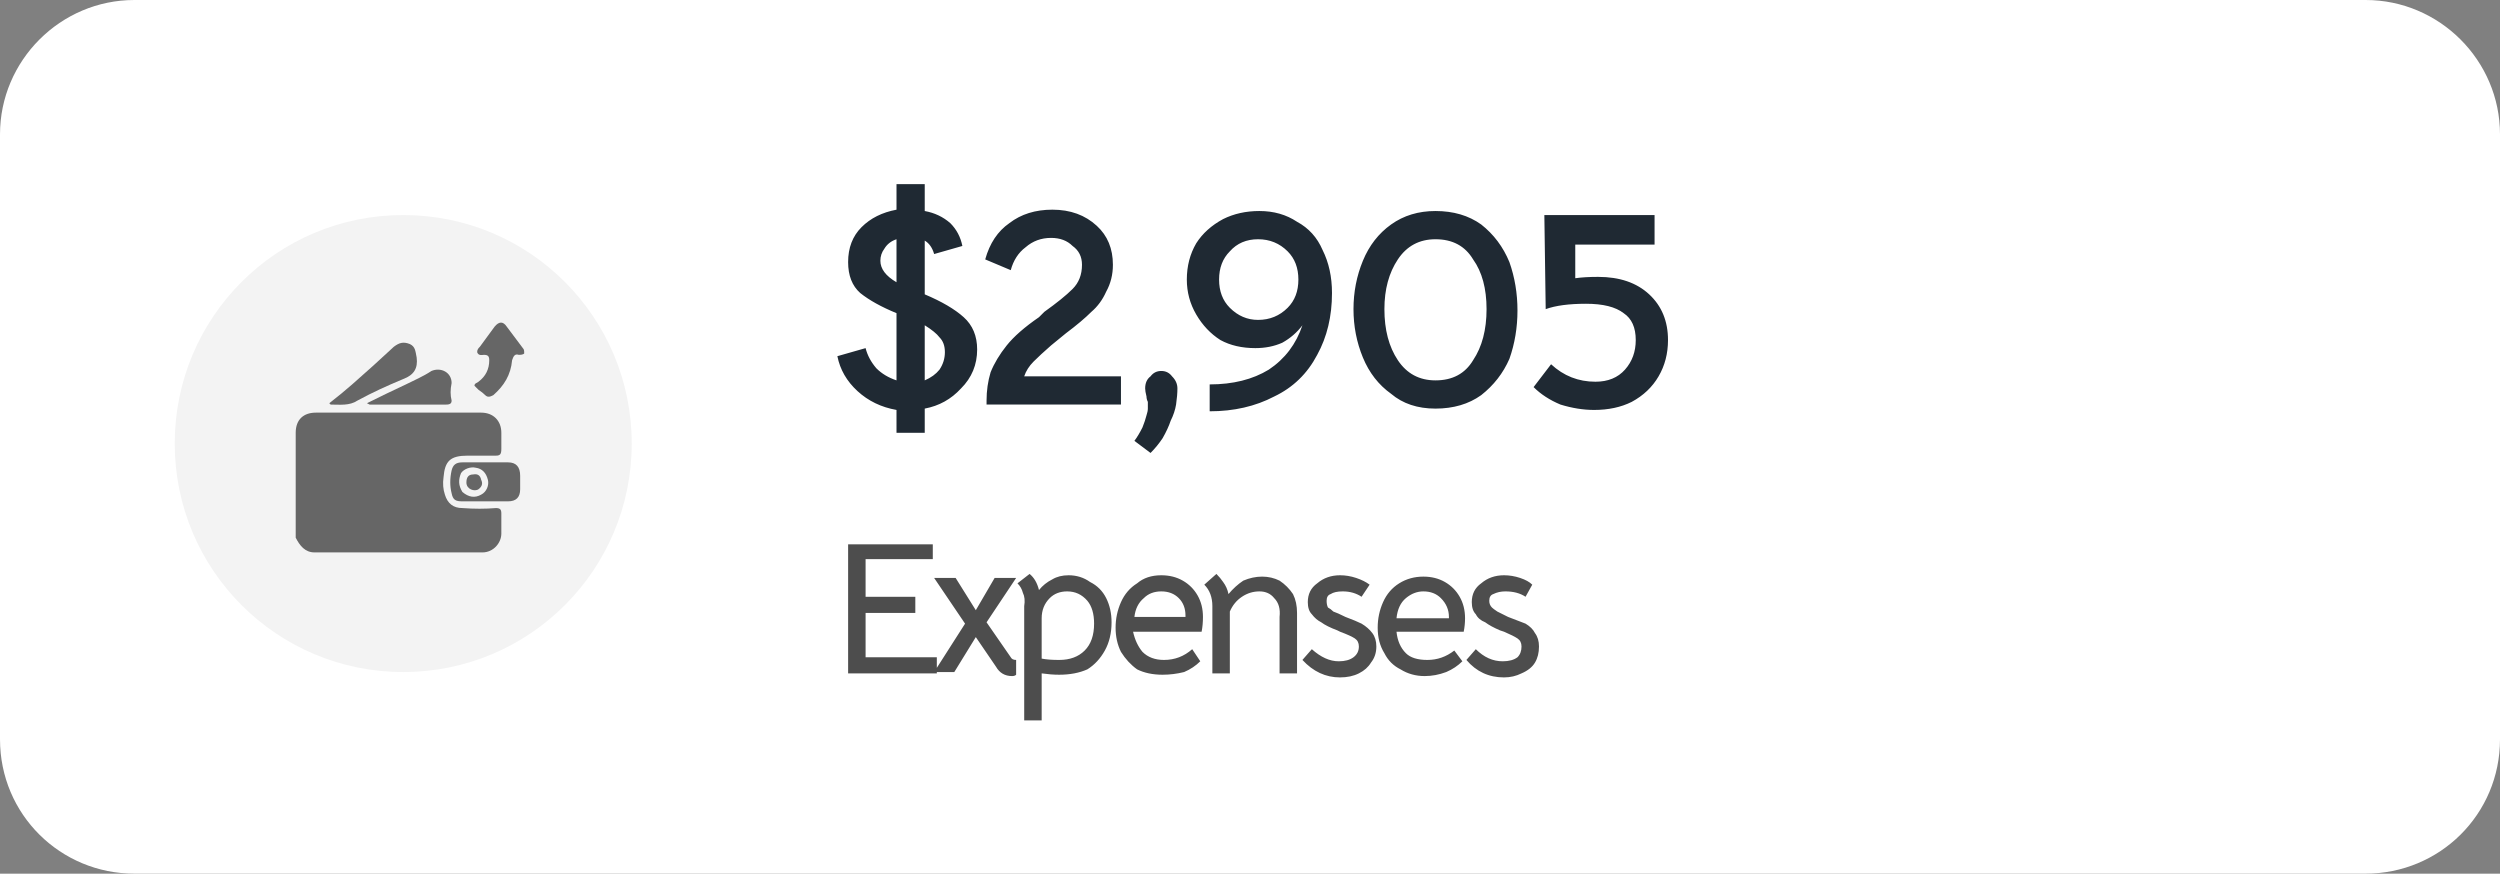
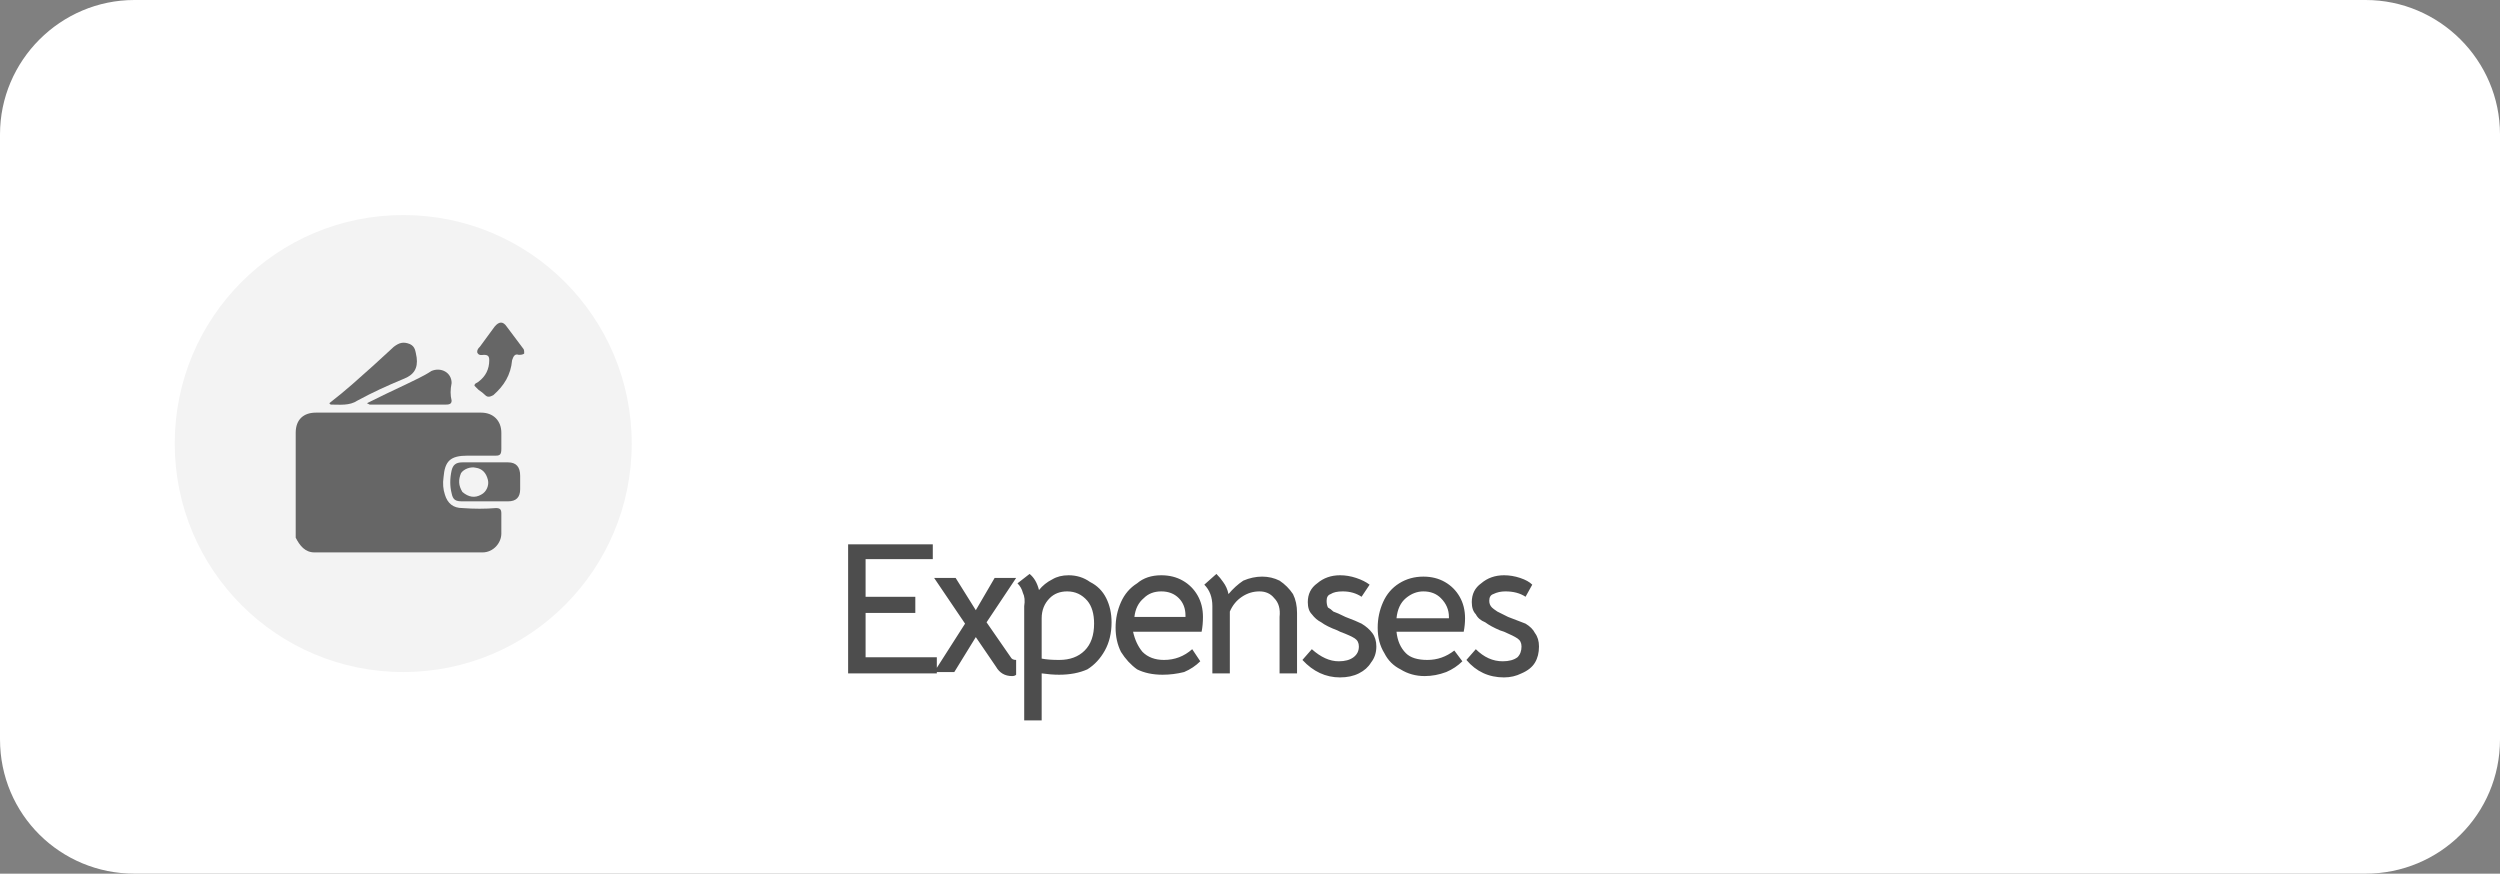
<svg xmlns="http://www.w3.org/2000/svg" version="1.2" viewBox="0 0 186 65" width="186" height="65">
  <rect x="0" y="0" width="186" height="65" fill="#808080" stroke="none" />
  <title>Group 1009002322 (1)</title>
  <style>
		.s0 { fill: #ffffff } 
		.s1 { fill: #f3f3f3 } 
		.s2 { fill: #1f2933 } 
		.s3 { fill: #4d4d4d } 
		.s4 { fill: #666666 } 
	</style>
  <g>
    <path fill-rule="evenodd" class="s0" d="m10 0h166c5.5 0 10 4.5 10 10v45c0 5.6-4.5 10-10 10h-166c-5.5 0-10-4.4-10-10v-45c0-5.5 4.5-10 10-10z" />
  </g>
  <path fill-rule="evenodd" class="s1" d="m30 50c-9.4 0-17-7.6-17-17 0-9.4 7.6-17 17-17 9.4 0 17 7.6 17 17 0 9.4-7.6 17-17 17z" />
-   <path class="s2" d="m66.7 30.5q-1.7-0.3-2.9-1.4-1.2-1.1-1.5-2.6l2.1-0.6q0.2 0.8 0.8 1.5 0.6 0.6 1.5 0.9v-5q-1.7-0.7-2.7-1.5-0.9-0.8-0.9-2.3 0-1.6 1-2.6 1-1 2.6-1.3v-1.9h2.1v2q1.1 0.2 1.9 0.9 0.7 0.7 0.9 1.7l-2.1 0.6q-0.2-0.7-0.7-1v4q1.9 0.8 2.9 1.7 1 0.9 1 2.4 0 1.7-1.2 2.9-1.1 1.2-2.7 1.5v1.8h-2.1zm-1.2-11.1q0 0.9 1.2 1.6v-3.2q-0.6 0.2-0.9 0.7-0.3 0.4-0.3 0.9zm3.3 8.9q0.7-0.3 1.1-0.8 0.4-0.6 0.4-1.3 0-0.7-0.4-1.1-0.3-0.4-1.1-0.9zm4.6 1.5q0-1.1 0.3-2.1 0.4-1 1.2-2 0.8-1 2.4-2.1l0.4-0.4q1.4-1 2.1-1.7 0.7-0.7 0.7-1.8 0-0.9-0.7-1.4-0.6-0.6-1.6-0.6-1.1 0-1.9 0.7-0.8 0.6-1.1 1.7l-1.9-0.8q0.5-1.8 1.8-2.7 1.3-1 3.2-1 2 0 3.3 1.2 1.2 1.1 1.2 2.9 0 1.1-0.5 2-0.4 0.9-1.1 1.5-0.7 0.7-1.9 1.6l-1.1 0.9q-0.8 0.7-1.3 1.2-0.5 0.5-0.7 1.1h7.2v2.1h-10zm11 3q0.3-0.4 0.6-1 0.2-0.5 0.3-0.9 0.1-0.3 0.1-0.5 0-0.2 0-0.5-0.1-0.2-0.1-0.4-0.1-0.4-0.1-0.6 0-0.6 0.4-0.9 0.3-0.4 0.8-0.4 0.5 0 0.8 0.4 0.4 0.4 0.4 0.9 0 0.5-0.1 1.2-0.1 0.6-0.4 1.2-0.2 0.6-0.6 1.3-0.4 0.6-0.9 1.1zm9.3-17.1q1.6 0 2.8 0.8 1.3 0.7 1.9 2.1 0.7 1.4 0.7 3.2 0 2.6-1.1 4.6-1.1 2.1-3.2 3.1-2.1 1.1-4.8 1.1v-2q2.6 0 4.4-1.1 1.8-1.2 2.5-3.3-0.6 0.8-1.5 1.3-0.9 0.4-2 0.4-1.5 0-2.6-0.6-1.1-0.7-1.8-1.9-0.7-1.2-0.7-2.6 0-1.5 0.7-2.7 0.7-1.1 2-1.8 1.2-0.6 2.7-0.6zm-0.1 2.1q-1.3 0-2.1 0.9-0.8 0.8-0.8 2.1 0 1.3 0.8 2.1 0.9 0.9 2.1 0.9 1.3 0 2.2-0.9 0.8-0.8 0.8-2.1 0-1.3-0.8-2.1-0.9-0.9-2.2-0.9zm13.2 12.6q-2 0-3.3-1.1-1.4-1-2.1-2.7-0.7-1.7-0.7-3.6 0-1.9 0.7-3.6 0.7-1.7 2.1-2.7 1.4-1 3.3-1 2 0 3.4 1 1.4 1.1 2.1 2.8 0.6 1.7 0.6 3.6 0 1.9-0.6 3.6-0.7 1.6-2.1 2.7-1.4 1-3.4 1zm0-2.1q1.9 0 2.8-1.5 1-1.5 1-3.8 0-2.3-1-3.7-0.9-1.5-2.8-1.5-1.8 0-2.8 1.5-1 1.5-1 3.7 0 2.3 1 3.8 1 1.5 2.8 1.5zm11.8 2.2q-1.2 0-2.5-0.4-1.2-0.5-2-1.3l1.3-1.7q1.4 1.3 3.3 1.3 1.4 0 2.2-0.9 0.8-0.9 0.8-2.2 0-1.4-0.9-2-0.9-0.7-2.8-0.7-1.9 0-3 0.4l-0.1-7h8.2v2.2h-5.9v2.5q0.7-0.1 1.7-0.1 2.4 0 3.8 1.3 1.4 1.3 1.4 3.4 0 1.5-0.7 2.7-0.7 1.2-2 1.9-1.2 0.6-2.8 0.6z" />
  <path class="s3" d="m63.1 40.5h6.3v1.1h-5v2.8h3.7v1.2h-3.7v3.3h5.3v1.2h-6.6zm12.5 9.7q-0.1 0.1-0.3 0.1-0.8 0-1.2-0.7l-1.5-2.2-1.6 2.6h-1.5l2.3-3.6-2.3-3.4h1.6l1.5 2.4 1.4-2.4h1.6l-2.2 3.3 1.8 2.6q0.1 0.2 0.4 0.2zm0.6-5.1q0.1-0.6-0.1-1-0.1-0.4-0.4-0.7l0.9-0.7q0.5 0.4 0.7 1.2 0.4-0.5 1-0.8 0.5-0.3 1.2-0.3 0.9 0 1.6 0.5 0.8 0.4 1.2 1.2 0.4 0.8 0.4 1.8 0 1.2-0.5 2.1-0.5 0.9-1.3 1.4-0.9 0.4-2.1 0.4-0.6 0-1.3-0.1v3.5h-1.3v-8.5zm1.3 3.9q0.5 0.1 1.3 0.1 1.2 0 1.9-0.7 0.7-0.7 0.7-2 0-1.1-0.5-1.7-0.6-0.7-1.5-0.7-0.8 0-1.3 0.5-0.6 0.6-0.6 1.5zm9 1.2q-1.1 0-1.9-0.4-0.7-0.5-1.2-1.3-0.4-0.8-0.4-1.8 0-1 0.4-1.9 0.4-0.9 1.2-1.4 0.7-0.6 1.8-0.6 0.9 0 1.6 0.4 0.7 0.4 1.1 1.1 0.4 0.7 0.4 1.6 0 0.6-0.1 1.1h-5.1q0.2 0.9 0.7 1.5 0.6 0.6 1.6 0.6 1.2 0 2.1-0.8l0.6 0.9q-0.5 0.5-1.2 0.8-0.8 0.2-1.6 0.2zm1.7-4.3v-0.1q0-0.8-0.5-1.3-0.5-0.5-1.3-0.5-0.8 0-1.3 0.5-0.6 0.5-0.7 1.4zm2-0.8q0-1-0.6-1.6l0.9-0.8q0.3 0.3 0.5 0.6 0.3 0.4 0.4 0.9 0.5-0.6 1.1-1 0.7-0.3 1.4-0.3 0.7 0 1.3 0.3 0.6 0.4 1 1 0.3 0.6 0.3 1.4v4.5h-1.3v-4.2q0.1-0.9-0.4-1.4-0.4-0.5-1.1-0.5-0.7 0-1.3 0.4-0.6 0.4-0.9 1.1v4.6h-1.3v-5zm9.5 5.3q-1.6 0-2.8-1.3l0.7-0.8q1 0.9 2 0.9 0.7 0 1.1-0.3 0.4-0.3 0.4-0.8 0-0.4-0.3-0.6-0.3-0.2-1.1-0.5l-0.2-0.1q-0.8-0.3-1.2-0.6-0.4-0.2-0.7-0.6-0.3-0.3-0.3-0.9 0-0.9 0.7-1.4 0.7-0.6 1.7-0.6 0.6 0 1.2 0.2 0.6 0.2 1 0.5l-0.6 0.9q-0.6-0.4-1.4-0.4-0.6 0-0.9 0.2-0.3 0.1-0.3 0.5 0 0.3 0.1 0.5 0.2 0.1 0.4 0.3 0.3 0.1 0.9 0.4 0.8 0.3 1.2 0.5 0.5 0.3 0.8 0.7 0.3 0.4 0.3 1 0 0.7-0.4 1.2-0.3 0.5-0.9 0.8-0.6 0.3-1.4 0.3zm6.3-0.1q-1 0-1.8-0.5-0.8-0.4-1.2-1.2-0.5-0.8-0.5-1.9 0-1 0.4-1.9 0.4-0.9 1.2-1.4 0.8-0.5 1.8-0.5 0.9 0 1.6 0.4 0.7 0.4 1.1 1.1 0.4 0.7 0.4 1.6 0 0.5-0.1 1h-5q0.1 1 0.7 1.6 0.5 0.5 1.6 0.5 1.1 0 2-0.7l0.6 0.8q-0.5 0.5-1.2 0.8-0.8 0.3-1.6 0.3zm1.8-4.3v-0.1q0-0.8-0.6-1.4-0.5-0.5-1.3-0.5-0.7 0-1.3 0.5-0.6 0.5-0.7 1.5zm4.1 4.4q-1.7 0-2.8-1.3l0.7-0.8q0.9 0.9 2 0.9 0.7 0 1.1-0.3 0.3-0.3 0.3-0.8 0-0.4-0.3-0.6-0.3-0.2-1-0.5l-0.3-0.1q-0.7-0.3-1.1-0.6-0.5-0.2-0.7-0.6-0.3-0.3-0.3-0.9 0-0.9 0.7-1.4 0.7-0.6 1.7-0.6 0.6 0 1.2 0.2 0.6 0.2 0.9 0.5l-0.5 0.9q-0.6-0.4-1.5-0.4-0.5 0-0.9 0.2-0.3 0.1-0.3 0.5 0 0.3 0.2 0.5 0.1 0.1 0.4 0.3 0.2 0.1 0.8 0.4 0.8 0.3 1.3 0.5 0.5 0.3 0.7 0.7 0.3 0.4 0.3 1 0 0.7-0.3 1.2-0.3 0.5-1 0.8-0.6 0.3-1.3 0.3z" />
  <path class="s4" d="m22 40q0-0.7 0-1.4 0-3.2 0-6.4c0-1 0.6-1.5 1.5-1.5q6.2 0 12.3 0c0.9 0 1.5 0.6 1.5 1.5 0 0.4 0 0.8 0 1.2 0 0.4-0.1 0.5-0.4 0.5q-1.1 0-2.1 0c-1.3 0-1.7 0.4-1.8 1.6q-0.1 0.7 0.1 1.3 0.3 1 1.3 1 1.3 0.1 2.5 0c0.3 0 0.4 0.1 0.4 0.4 0 0.5 0 1 0 1.5 0 0.7-0.6 1.4-1.4 1.4q-6.3 0-12.5 0c-0.7 0-1.1-0.5-1.4-1.1z" />
  <path class="s4" d="m26.2 28.6q1.6-1.4 3.1-2.8c0.4-0.3 0.7-0.4 1.2-0.2 0.4 0.2 0.4 0.5 0.5 1 0.1 0.8-0.2 1.3-1 1.6-1.2 0.5-2.3 1-3.4 1.6-0.6 0.4-1.3 0.3-2 0.3q0 0-0.1-0.1 0.9-0.7 1.7-1.4z" />
  <path class="s4" d="m35.9 37.3q-0.8 0-1.5 0c-0.5 0-0.7-0.1-0.8-0.6q-0.2-0.8 0-1.7c0.1-0.4 0.3-0.6 0.8-0.6q1.7 0 3.4 0 0.9 0 0.9 1 0 0.5 0 1c0 0.6-0.3 0.9-0.9 0.9q-0.9 0-1.9 0zm-1.5-0.7q0.7 0.6 1.4 0.2c0.4-0.2 0.6-0.7 0.5-1.1q-0.2-0.8-0.9-0.9c-0.4-0.1-0.9 0.1-1.1 0.4-0.2 0.5-0.2 0.9 0.1 1.4z" />
  <path class="s4" d="m35.6 29q-0.2-0.2-0.3-0.3c0-0.2 0.2-0.2 0.3-0.3q0.8-0.6 0.8-1.6c0-0.3-0.1-0.4-0.4-0.4-0.1 0-0.4 0.1-0.5-0.2 0-0.2 0.1-0.3 0.2-0.4q0.6-0.8 1.1-1.5 0.5-0.6 0.9 0 0.6 0.8 1.2 1.6c0.1 0.1 0.1 0.2 0.1 0.4-0.1 0.1-0.3 0.1-0.4 0.1-0.3-0.1-0.4 0.1-0.5 0.4-0.1 1.1-0.6 1.9-1.4 2.6-0.2 0.1-0.4 0.2-0.6 0q-0.2-0.2-0.5-0.4z" />
  <path class="s4" d="m30.2 28.6c0.6-0.3 1.3-0.6 1.9-1 0.7-0.3 1.5 0.1 1.5 0.9-0.1 0.5-0.1 0.9 0 1.3 0 0.2-0.1 0.3-0.4 0.3q-2.8 0-5.7 0 0 0-0.2-0.1 1.4-0.7 2.9-1.4z" />
-   <path class="s4" d="m34.7 35.9q0-0.6 0.5-0.6 0.5-0.1 0.6 0.4 0.2 0.4-0.2 0.7c-0.3 0.2-0.9 0-0.9-0.5z" />
</svg>